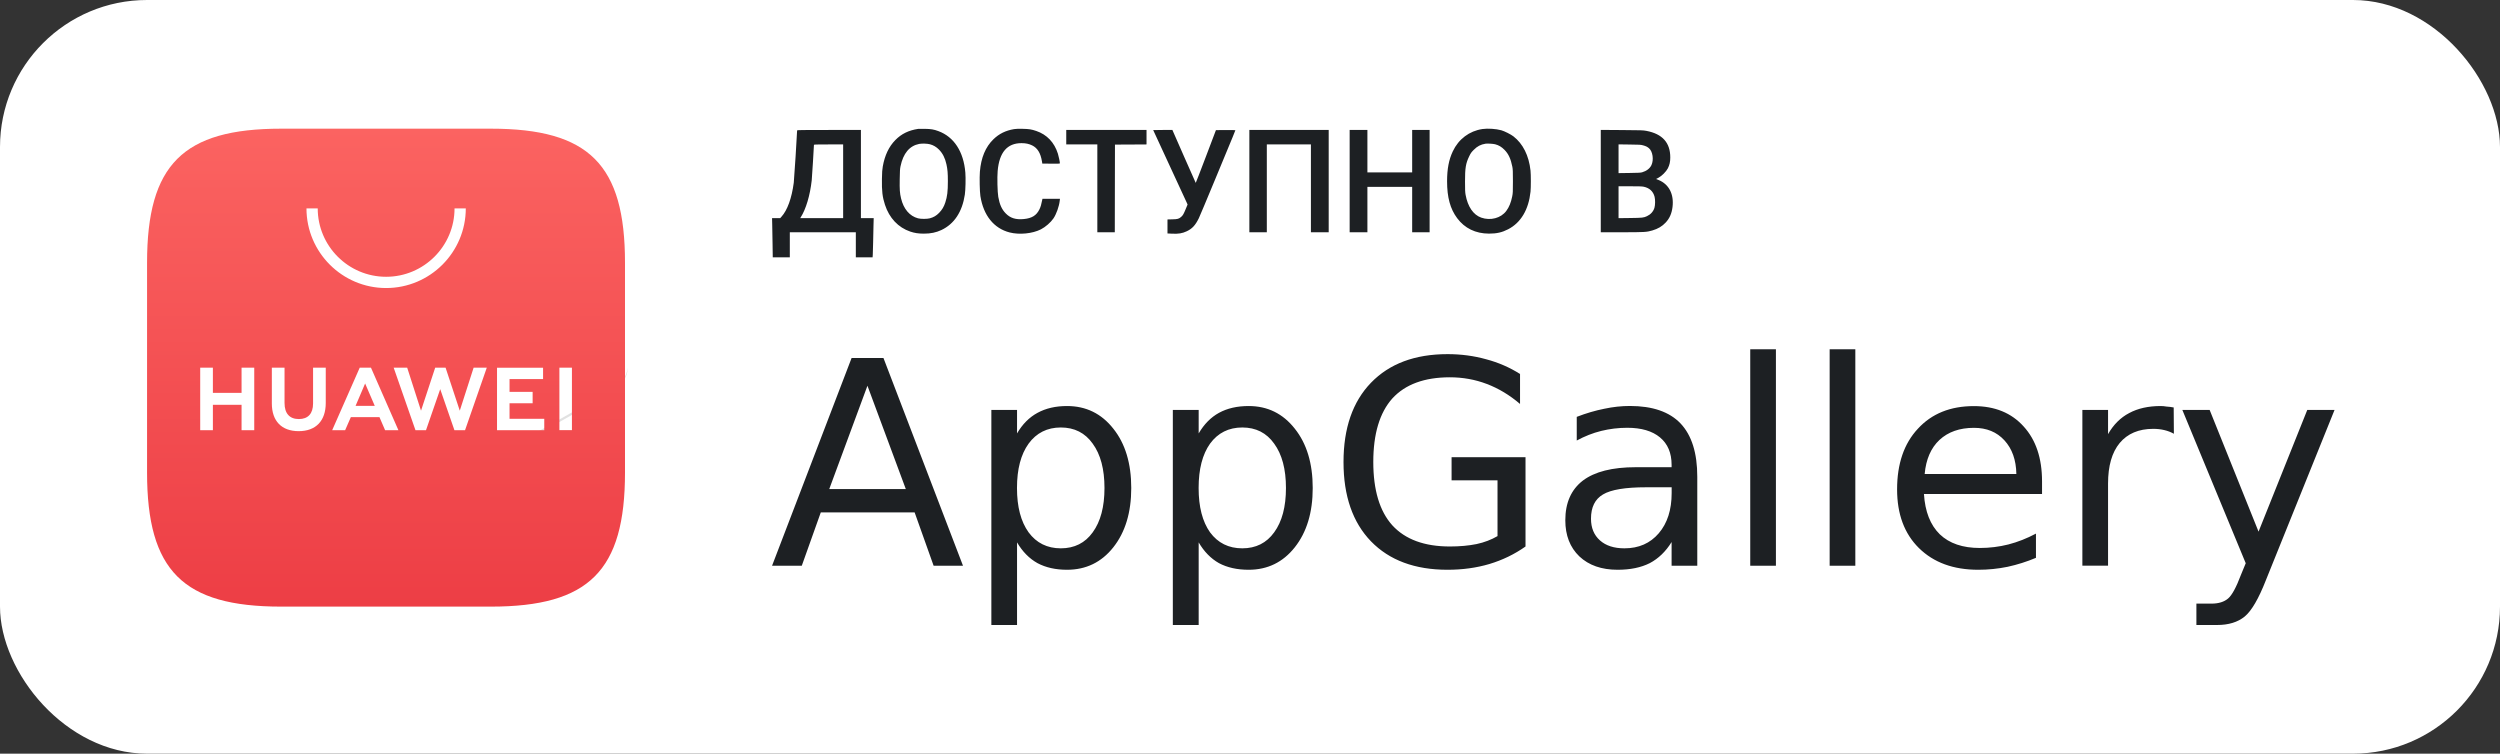
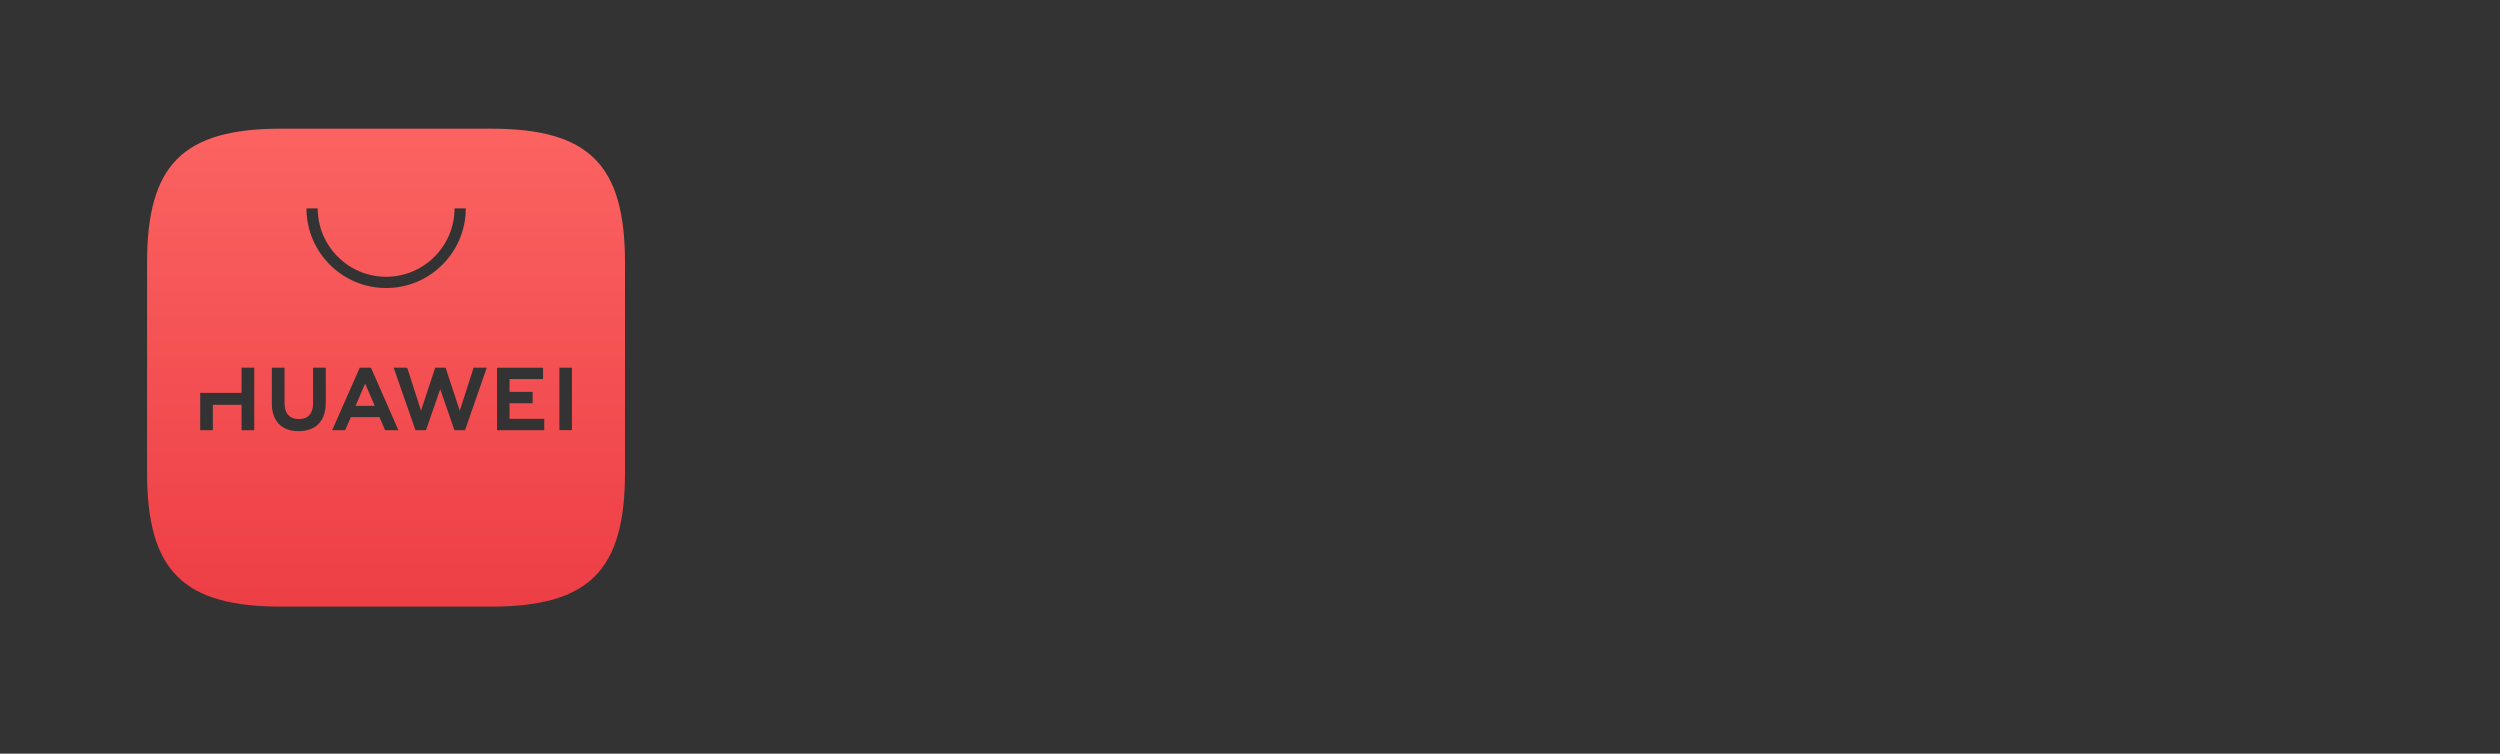
<svg xmlns="http://www.w3.org/2000/svg" width="136" height="41" viewBox="0 0 136 41" fill="none">
  <rect x="0" y="0" width="136" height="41" fill="#333333" stroke="none" />
-   <rect width="136" height="41" rx="8" fill="white" />
-   <path opacity="0.12" fill-rule="evenodd" clip-rule="evenodd" d="M33.116 21.299L28.109 24.132L28.199 24.222L33.103 21.444C33.806 21.045 34.151 20.521 34.151 20C34.109 20.479 33.751 20.933 33.116 21.299Z" fill="black" />
-   <path fill-rule="evenodd" clip-rule="evenodd" d="M49.95 7.011C49.428 7.09 49.038 7.281 48.707 7.619C48.356 7.975 48.13 8.451 48.023 9.057C47.993 9.224 47.984 9.36 47.977 9.735C47.966 10.39 48.004 10.717 48.142 11.139C48.377 11.861 48.863 12.376 49.52 12.599C49.755 12.678 49.964 12.71 50.261 12.71C50.63 12.71 50.923 12.649 51.213 12.513C51.91 12.184 52.346 11.525 52.487 10.587C52.525 10.335 52.54 9.694 52.515 9.389C52.421 8.249 51.897 7.443 51.046 7.132C50.797 7.04 50.647 7.015 50.312 7.009C50.141 7.006 49.978 7.006 49.95 7.011ZM55.164 7.024C54.705 7.102 54.351 7.277 54.043 7.576C53.611 7.996 53.369 8.575 53.306 9.338C53.28 9.654 53.296 10.427 53.333 10.666C53.498 11.718 54.065 12.424 54.924 12.645C55.454 12.781 56.166 12.71 56.626 12.476C56.874 12.349 57.16 12.1 57.311 11.877C57.465 11.649 57.616 11.226 57.649 10.924L57.662 10.815H57.185H56.709L56.702 10.854C56.646 11.135 56.611 11.255 56.542 11.395C56.38 11.721 56.134 11.874 55.698 11.916C55.261 11.959 54.965 11.867 54.714 11.612C54.499 11.393 54.38 11.13 54.306 10.71C54.261 10.454 54.242 9.648 54.273 9.301C54.361 8.288 54.791 7.787 55.569 7.787C55.798 7.787 55.978 7.825 56.15 7.91C56.438 8.052 56.608 8.328 56.681 8.771L56.702 8.899L57.18 8.903C57.571 8.907 57.658 8.904 57.658 8.884C57.658 8.811 57.596 8.508 57.551 8.365C57.358 7.748 56.95 7.319 56.371 7.124C56.106 7.035 55.983 7.016 55.63 7.008C55.405 7.003 55.258 7.008 55.164 7.024ZM80.646 7.019C79.934 7.124 79.345 7.567 79.032 8.234C78.817 8.689 78.721 9.193 78.721 9.861C78.721 10.737 78.891 11.36 79.269 11.868C79.677 12.418 80.272 12.707 81 12.709C81.418 12.71 81.713 12.643 82.043 12.472C82.737 12.113 83.157 11.405 83.261 10.426C83.284 10.205 83.284 9.496 83.26 9.279C83.173 8.467 82.848 7.817 82.329 7.417C82.188 7.308 81.843 7.135 81.673 7.087C81.385 7.007 80.934 6.977 80.646 7.019ZM43.363 7.092C43.363 7.26 43.201 9.793 43.181 9.939C43.07 10.783 42.833 11.437 42.512 11.79L42.444 11.865H42.222H42L42.009 12.237C42.013 12.441 42.022 12.922 42.028 13.304L42.038 14H42.502H42.966V13.318V12.635H44.762H46.557V13.318V14H47.013H47.469L47.479 13.856C47.484 13.776 47.493 13.479 47.498 13.195C47.503 12.911 47.512 12.496 47.518 12.272L47.529 11.865H47.181H46.834V9.467V7.07H45.099C43.722 7.07 43.363 7.074 43.363 7.092ZM58.004 7.464V7.857H58.849H59.695V10.246V12.635H60.17H60.645L60.649 10.251L60.654 7.866L61.513 7.862L62.371 7.857V7.463V7.07H60.188H58.004V7.464ZM62.734 7.077C62.734 7.081 63.139 7.957 63.634 9.024C64.129 10.091 64.55 11.001 64.569 11.046L64.604 11.127L64.504 11.369C64.388 11.649 64.351 11.713 64.26 11.794C64.135 11.906 64.067 11.925 63.774 11.932L63.511 11.938V12.319V12.7L63.757 12.712C64.11 12.729 64.315 12.696 64.555 12.583C64.855 12.442 65.025 12.259 65.216 11.872C65.255 11.795 65.651 10.85 66.098 9.772C66.544 8.695 66.976 7.653 67.057 7.456C67.139 7.259 67.205 7.092 67.205 7.084C67.205 7.076 66.967 7.071 66.676 7.074L66.147 7.079L65.602 8.517C65.302 9.308 65.053 9.952 65.048 9.949C65.043 9.946 64.755 9.297 64.409 8.507L63.778 7.07L63.256 7.07C62.969 7.07 62.734 7.073 62.734 7.077ZM67.965 9.852V12.635H68.44H68.915V10.246V7.857H70.114H71.314V10.246V12.635H71.798H72.281V9.852V7.07H70.123H67.965V9.852ZM73.421 9.852V12.635H73.904H74.387V11.401V10.167H75.605H76.822V11.401V12.635H77.296H77.771V9.852V7.07H77.296H76.822V8.225V9.38H75.605H74.387V8.225V7.07H73.904H73.421V9.852ZM87.082 9.851V12.635L88.226 12.635C89.461 12.634 89.576 12.628 89.881 12.539C90.192 12.448 90.421 12.313 90.614 12.105C90.826 11.878 90.941 11.615 90.985 11.263C91.071 10.565 90.792 10.023 90.227 9.792L90.091 9.737L90.223 9.668C90.403 9.573 90.641 9.333 90.731 9.158C90.825 8.973 90.863 8.801 90.863 8.565C90.863 7.763 90.435 7.285 89.568 7.12C89.381 7.085 89.306 7.082 88.226 7.075L87.082 7.067V9.851ZM50.589 7.848C50.776 7.897 50.939 7.993 51.081 8.138C51.282 8.343 51.412 8.598 51.486 8.937C51.547 9.213 51.564 9.418 51.564 9.861C51.564 10.414 51.531 10.689 51.424 11.016C51.349 11.247 51.249 11.413 51.089 11.578C50.937 11.734 50.788 11.822 50.58 11.877C50.428 11.917 50.094 11.917 49.941 11.877C49.484 11.756 49.155 11.37 49.017 10.792C48.948 10.504 48.935 10.318 48.945 9.743C48.952 9.304 48.959 9.185 48.988 9.047C49.134 8.344 49.475 7.934 50.002 7.829C50.149 7.8 50.442 7.809 50.589 7.848ZM81.336 7.848C81.539 7.902 81.686 7.99 81.846 8.153C82.065 8.377 82.186 8.64 82.272 9.074C82.298 9.208 82.303 9.325 82.303 9.861C82.303 10.445 82.3 10.505 82.264 10.685C82.197 11.02 82.097 11.265 81.942 11.475C81.651 11.866 81.085 12.017 80.579 11.839C80.148 11.687 79.845 11.244 79.728 10.596C79.702 10.452 79.697 10.326 79.697 9.879C79.696 9.142 79.737 8.891 79.922 8.507C80.007 8.331 80.036 8.29 80.168 8.156C80.366 7.955 80.547 7.86 80.818 7.816C80.913 7.801 81.231 7.82 81.336 7.848ZM45.867 9.861V11.865H44.699H43.532L43.557 11.826C43.843 11.38 44.067 10.627 44.158 9.809C44.172 9.678 44.278 7.987 44.278 7.888C44.279 7.859 44.328 7.857 45.073 7.857H45.867V9.861ZM89.382 7.906C89.539 7.95 89.604 7.981 89.701 8.061C89.908 8.231 89.976 8.696 89.837 8.986C89.751 9.164 89.57 9.304 89.335 9.372C89.249 9.397 89.133 9.404 88.64 9.41L88.049 9.418V8.636V7.854L88.649 7.862C89.192 7.868 89.261 7.872 89.382 7.906ZM89.419 10.158C89.733 10.226 89.931 10.408 90.009 10.703C90.05 10.86 90.046 11.161 90.001 11.308C89.939 11.508 89.796 11.667 89.594 11.76C89.412 11.845 89.356 11.851 88.683 11.86L88.049 11.868V11V10.132L88.675 10.133C89.154 10.133 89.328 10.139 89.419 10.158Z" fill="#1D2023" />
-   <path d="M49.276 26.605L47.189 20.984L45.111 26.605H49.276ZM42 30.776L46.327 19.475H48.06L52.387 30.776H50.789L49.756 27.875H44.651L43.617 30.776H42ZM55.327 29.506V34H53.93V22.299H55.327V23.578C55.622 23.074 55.991 22.702 56.438 22.46C56.892 22.211 57.427 22.088 58.046 22.088C59.08 22.088 59.919 22.499 60.564 23.319C61.215 24.134 61.54 25.209 61.54 26.547C61.54 27.878 61.215 28.951 60.564 29.774C59.919 30.588 59.08 30.995 58.046 30.995C57.427 30.995 56.892 30.876 56.438 30.634C55.991 30.385 55.622 30.007 55.327 29.506ZM60.084 26.547C60.084 25.523 59.87 24.718 59.443 24.134C59.028 23.549 58.451 23.255 57.709 23.255C56.97 23.255 56.383 23.549 55.956 24.134C55.534 24.718 55.324 25.523 55.324 26.547C55.324 27.571 55.534 28.375 55.956 28.96C56.383 29.538 56.967 29.829 57.709 29.829C58.448 29.829 59.028 29.538 59.443 28.96C59.87 28.375 60.084 27.571 60.084 26.547ZM65.208 29.506V34H63.802V22.299H65.208V23.578C65.503 23.074 65.87 22.702 66.31 22.46C66.764 22.211 67.302 22.088 67.927 22.088C68.955 22.088 69.791 22.499 70.436 23.319C71.087 24.134 71.412 25.209 71.412 26.547C71.412 27.878 71.087 28.951 70.436 29.774C69.791 30.588 68.955 30.995 67.927 30.995C67.302 30.995 66.764 30.876 66.31 30.634C65.87 30.385 65.5 30.007 65.208 29.506ZM69.956 26.547C69.956 25.523 69.742 24.718 69.315 24.134C68.9 23.549 68.323 23.255 67.581 23.255C66.842 23.255 66.255 23.549 65.827 24.134C65.412 24.718 65.205 25.523 65.205 26.547C65.205 27.571 65.412 28.375 65.827 28.96C66.255 29.538 66.838 29.829 67.581 29.829C68.32 29.829 68.9 29.538 69.315 28.96C69.742 28.375 69.956 27.571 69.956 26.547ZM81.465 29.164V26.13H78.966V24.87H82.988V29.729C82.395 30.149 81.74 30.466 81.024 30.682C80.314 30.892 79.556 30.995 78.746 30.995C76.97 30.995 75.583 30.479 74.581 29.448C73.586 28.417 73.087 26.98 73.087 25.135C73.087 23.29 73.586 21.853 74.581 20.822C75.583 19.785 76.973 19.265 78.746 19.265C79.485 19.265 80.185 19.359 80.843 19.543C81.513 19.72 82.129 19.989 82.69 20.344V21.975C82.123 21.491 81.52 21.129 80.882 20.887C80.243 20.644 79.572 20.525 78.872 20.525C77.488 20.525 76.445 20.909 75.741 21.678C75.051 22.454 74.707 23.607 74.707 25.132C74.707 26.657 75.051 27.807 75.741 28.576C76.445 29.345 77.488 29.729 78.872 29.729C79.413 29.729 79.9 29.684 80.327 29.597C80.749 29.506 81.128 29.361 81.465 29.164ZM90.935 26.508H89.548C88.417 26.508 87.636 26.637 87.201 26.899C86.767 27.154 86.55 27.594 86.55 28.217C86.55 28.715 86.712 29.109 87.039 29.399C87.363 29.687 87.807 29.829 88.371 29.829C89.149 29.829 89.771 29.555 90.238 29.009C90.705 28.463 90.938 27.733 90.938 26.822V26.508H90.935ZM92.332 25.936V30.776H90.935V29.487C90.617 30.004 90.219 30.385 89.749 30.634C89.269 30.876 88.686 30.995 87.995 30.995C87.127 30.995 86.433 30.753 85.918 30.269C85.406 29.777 85.153 29.122 85.153 28.301C85.153 27.355 85.471 26.634 86.109 26.143C86.754 25.658 87.71 25.416 88.981 25.416H90.935V25.284C90.935 24.641 90.724 24.143 90.303 23.794C89.882 23.445 89.288 23.271 88.524 23.271C88.037 23.271 87.567 23.329 87.107 23.442C86.647 23.555 86.203 23.733 85.775 23.965V22.677C86.287 22.479 86.783 22.334 87.269 22.237C87.749 22.134 88.213 22.085 88.666 22.085C89.898 22.085 90.818 22.402 91.424 23.038C92.03 23.681 92.332 24.644 92.332 25.936ZM95.213 30.776V19H96.61V30.776H95.213ZM99.533 30.776V19H100.93V30.776H99.533ZM111.087 26.185V26.873H104.663C104.722 27.826 105.007 28.56 105.526 29.067C106.047 29.564 106.773 29.81 107.7 29.81C108.235 29.81 108.754 29.745 109.253 29.619C109.765 29.487 110.264 29.29 110.756 29.028V30.346C110.257 30.556 109.745 30.718 109.214 30.834C108.692 30.941 108.157 30.995 107.616 30.995C106.261 30.995 105.189 30.601 104.388 29.813C103.597 29.031 103.202 27.968 103.202 26.624C103.202 25.232 103.578 24.13 104.333 23.323C105.085 22.502 106.102 22.092 107.376 22.092C108.52 22.092 109.421 22.46 110.086 23.2C110.753 23.93 111.087 24.925 111.087 26.185ZM104.702 25.784H109.69C109.677 25.022 109.46 24.411 109.039 23.953C108.624 23.5 108.073 23.274 107.383 23.274C106.605 23.274 105.979 23.494 105.506 23.933C105.039 24.373 104.774 24.99 104.702 25.784ZM118.249 22.166L118.259 23.597C118.1 23.507 117.929 23.442 117.741 23.397C117.553 23.352 117.355 23.329 117.138 23.329C116.347 23.329 115.738 23.588 115.31 24.101C114.889 24.612 114.678 25.345 114.678 26.305V30.773H113.281V22.299H114.678V23.617C114.973 23.1 115.355 22.718 115.829 22.47C116.302 22.215 116.872 22.088 117.543 22.088C117.64 22.088 117.747 22.098 117.867 22.118C117.98 22.124 118.11 22.14 118.249 22.166ZM127 22.299L123.266 31.558C122.871 32.569 122.485 33.231 122.109 33.541C121.733 33.848 121.231 34 120.606 34H119.484V32.837H120.307C120.69 32.837 120.991 32.743 121.208 32.559C121.419 32.381 121.652 31.952 121.908 31.27L122.168 30.64L118.719 22.299H120.204L122.865 28.921L125.516 22.299H127Z" fill="#1D2023" />
-   <path fill-rule="evenodd" clip-rule="evenodd" d="M15.295 7C9.954 7 8 8.953 8 14.294V25.706C8 31.047 9.954 33 15.295 33H26.701C32.043 33 34 31.047 34 25.706V14.294C34 8.953 32.046 7 26.705 7H15.295ZM19.343 22.079H20.387L19.863 20.862L19.343 22.079ZM19.086 22.693L18.776 23.402H18.071L19.57 20H20.18L21.673 23.402H20.949L20.643 22.693H19.086ZM30.431 23.399H31.113V20H30.431V23.399ZM27.719 21.939H28.975V21.319H27.719V20.622H29.543V20.003H27.038V23.402H29.608V22.782H27.719V21.939ZM25.012 22.341L24.239 20H23.675L22.903 22.341L22.151 20.002H21.416L22.602 23.404H23.174L23.948 21.169L24.721 23.404H25.298L26.481 20.002H25.765L25.012 22.341ZM17.031 21.948C17.031 22.502 16.756 22.797 16.257 22.797C15.755 22.797 15.479 22.493 15.479 21.925V20.002H14.788V21.948C14.788 22.906 15.32 23.455 16.248 23.455C17.184 23.455 17.721 22.895 17.721 21.92V20H17.031V21.948ZM13.141 20H13.831V23.404H13.141V22.022H11.581V23.404H10.891V20H11.581V21.373H13.141V20ZM16.672 11.336C16.672 13.725 18.616 15.669 21.005 15.669C23.395 15.669 25.339 13.725 25.339 11.336H24.727C24.727 13.388 23.057 15.057 21.005 15.057C18.953 15.057 17.284 13.388 17.284 11.336H16.672Z" fill="url(#paint0_linear_1452_10091)" />
+   <path fill-rule="evenodd" clip-rule="evenodd" d="M15.295 7C9.954 7 8 8.953 8 14.294V25.706C8 31.047 9.954 33 15.295 33H26.701C32.043 33 34 31.047 34 25.706V14.294C34 8.953 32.046 7 26.705 7H15.295ZM19.343 22.079H20.387L19.863 20.862L19.343 22.079ZM19.086 22.693L18.776 23.402H18.071L19.57 20H20.18L21.673 23.402H20.949L20.643 22.693H19.086ZM30.431 23.399H31.113V20H30.431V23.399ZM27.719 21.939H28.975V21.319H27.719V20.622H29.543V20.003H27.038V23.402H29.608V22.782H27.719V21.939ZM25.012 22.341L24.239 20H23.675L22.903 22.341L22.151 20.002H21.416L22.602 23.404H23.174L23.948 21.169L24.721 23.404H25.298L26.481 20.002H25.765L25.012 22.341ZM17.031 21.948C17.031 22.502 16.756 22.797 16.257 22.797C15.755 22.797 15.479 22.493 15.479 21.925V20.002H14.788V21.948C14.788 22.906 15.32 23.455 16.248 23.455C17.184 23.455 17.721 22.895 17.721 21.92V20H17.031V21.948ZM13.141 20H13.831V23.404H13.141V22.022H11.581V23.404H10.891V20V21.373H13.141V20ZM16.672 11.336C16.672 13.725 18.616 15.669 21.005 15.669C23.395 15.669 25.339 13.725 25.339 11.336H24.727C24.727 13.388 23.057 15.057 21.005 15.057C18.953 15.057 17.284 13.388 17.284 11.336H16.672Z" fill="url(#paint0_linear_1452_10091)" />
  <defs>
    <linearGradient id="paint0_linear_1452_10091" x1="21" y1="7" x2="21" y2="33" gradientUnits="userSpaceOnUse">
      <stop stop-color="#FB6361" />
      <stop offset="1" stop-color="#ED3E45" />
    </linearGradient>
  </defs>
</svg>